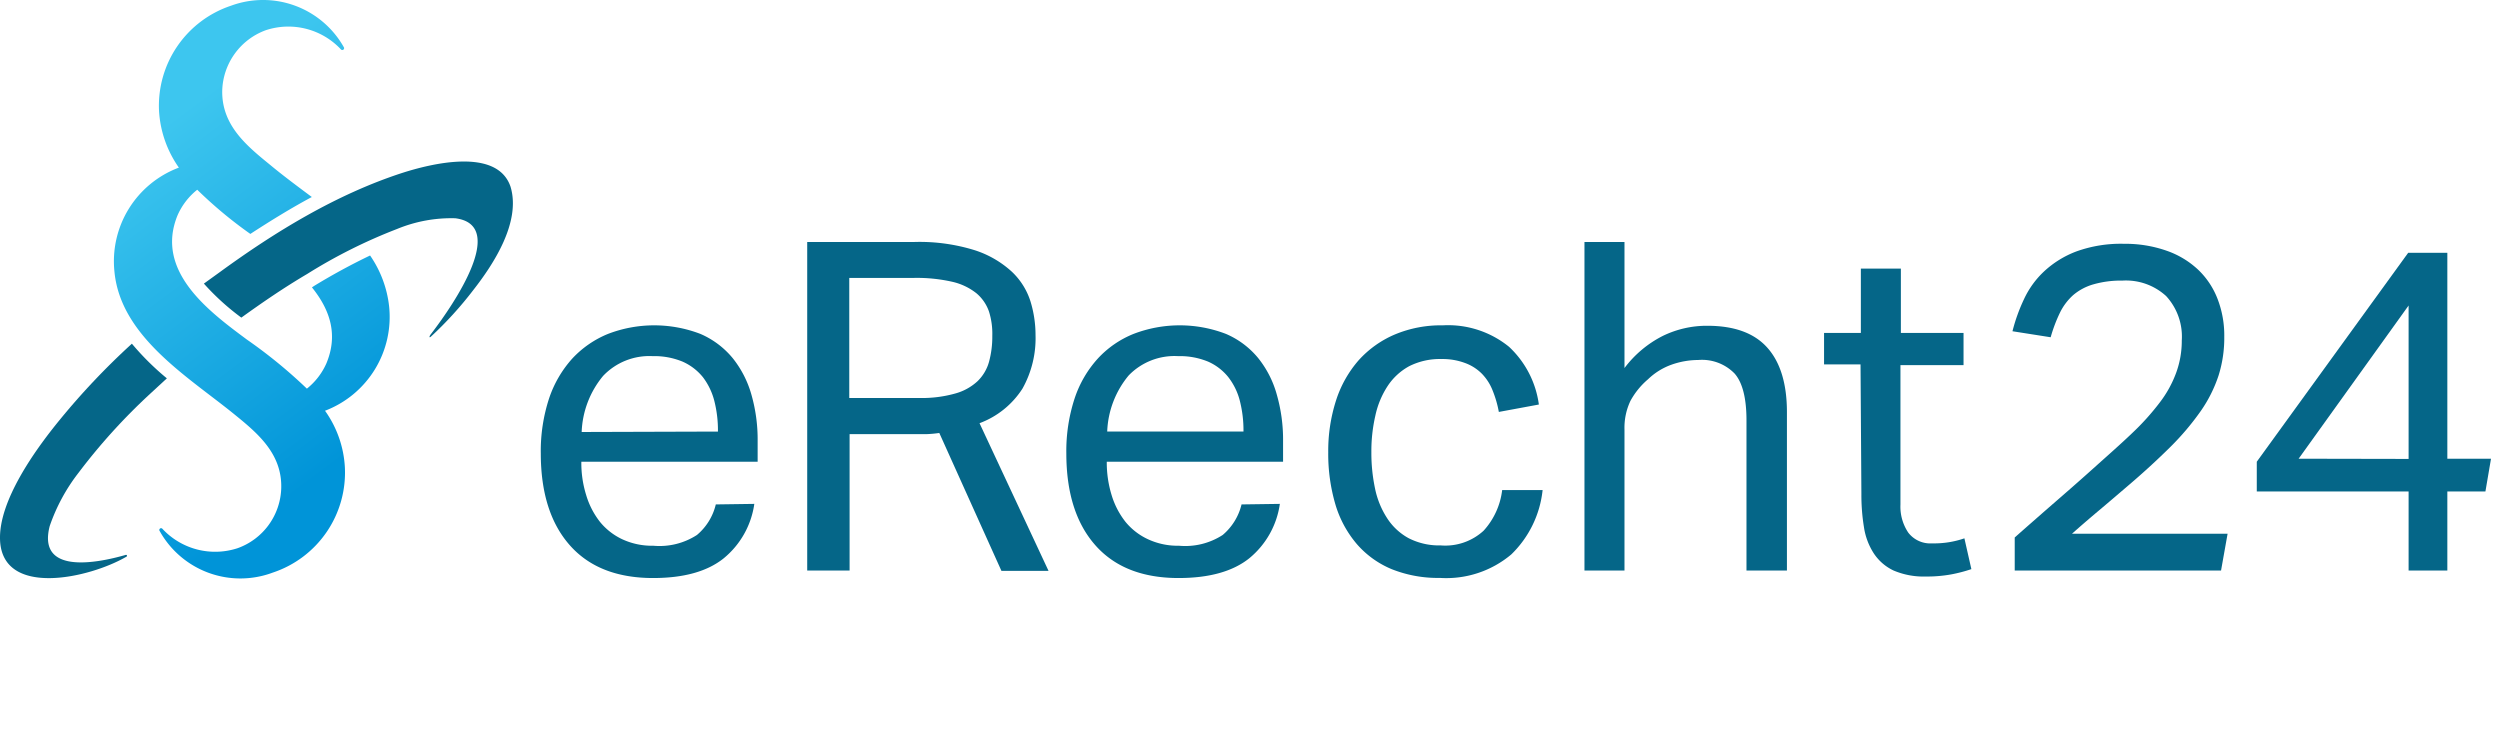
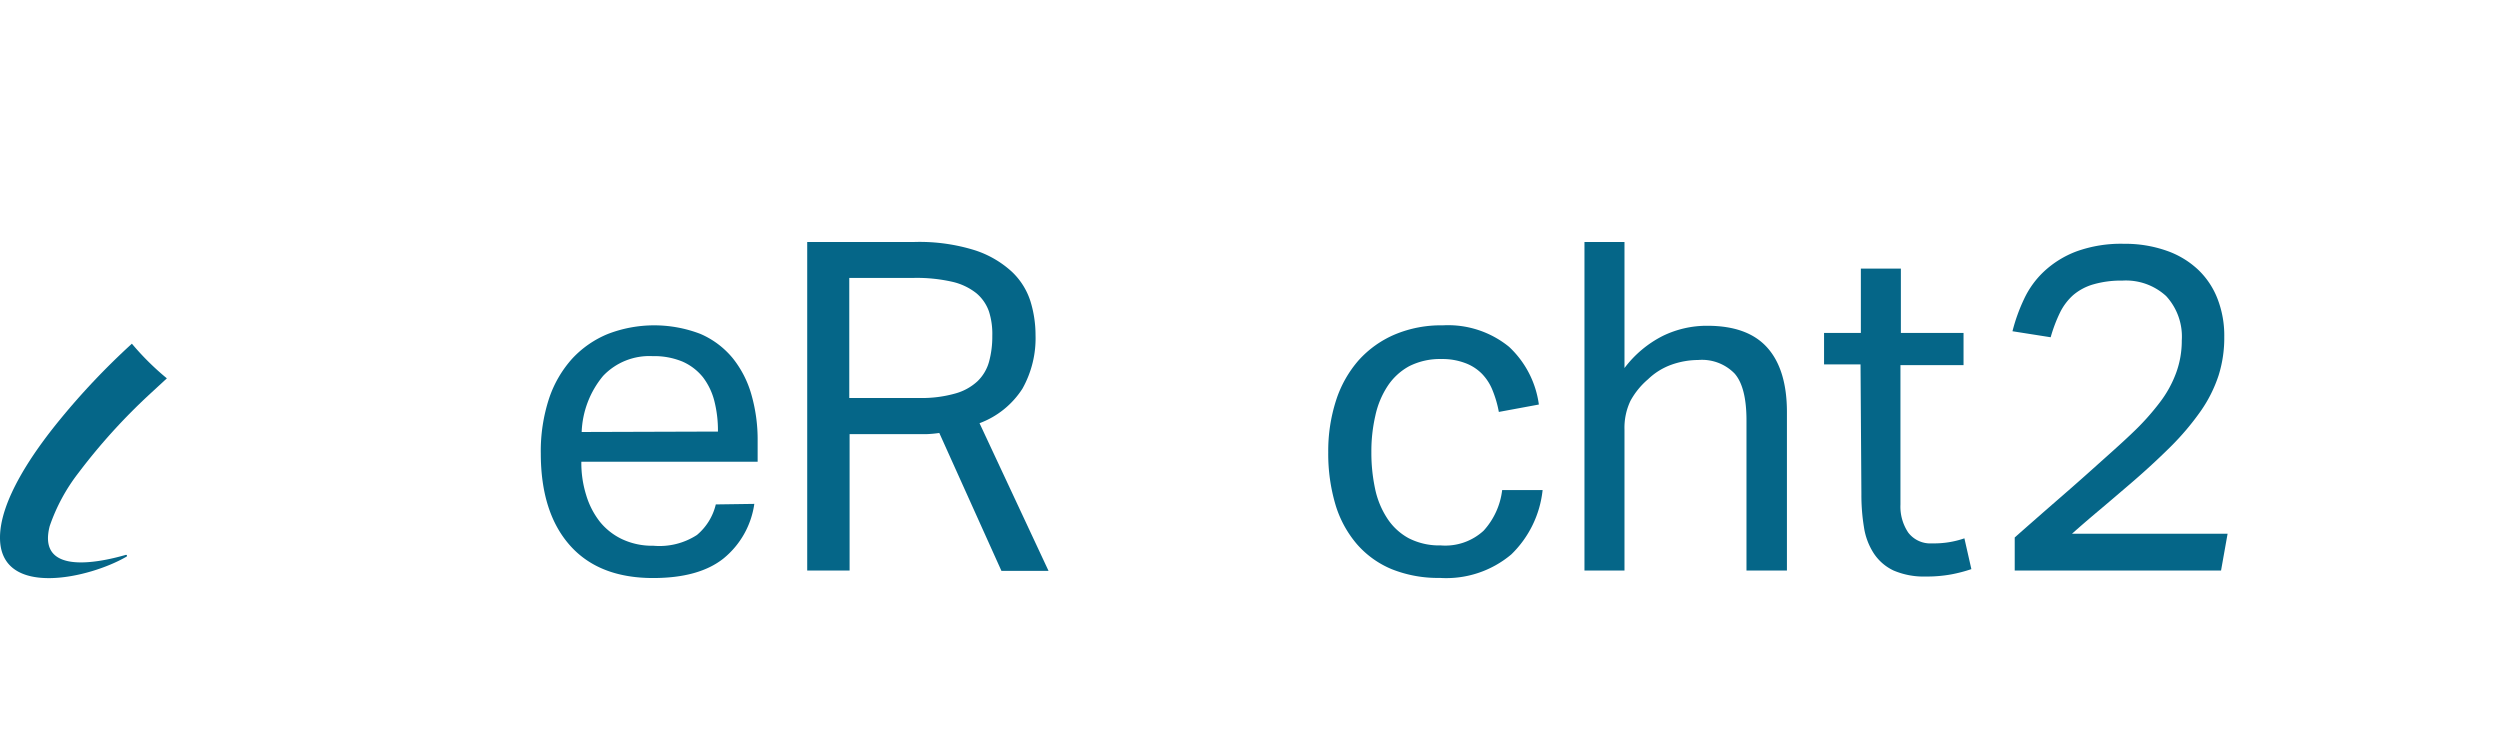
<svg xmlns="http://www.w3.org/2000/svg" width="233" height="70">
  <rect id="backgroundrect" width="100%" height="100%" x="0" y="0" fill="none" stroke="none" style="" class="selected" />
  <defs>
    <style>.cls-1{fill:#056688;}.cls-2{fill:url(#linear-gradient);}</style>
    <linearGradient id="linear-gradient" x1="12.8" y1="12.57" x2="34.08" y2="41.15" gradientUnits="userSpaceOnUse">
      <stop offset="0.02" stop-color="#3dc6ef" />
      <stop offset="1" stop-color="#0094d8" />
    </linearGradient>
  </defs>
  <g class="currentLayer" style="">
    <title>Layer 1</title>
    <g id="Ebene_2" data-name="Ebene 2" class="">
      <g id="eRecht24_Logo_Standard_Version" data-name="eRecht24 Logo Standard Version">
        <g id="Logotype">
          <path class="cls-1" d="M70.302,46.962 A8,8 0 0 1 67.452,52.032 c-1.53,1.23 -3.73,1.84 -6.58,1.84 q-5.07,0 -7.77,-3.06 t-2.7,-8.56 a15.73,15.73 0 0 1 0.77,-5.11 a10.52,10.52 0 0 1 2.17,-3.73 a9.37,9.37 0 0 1 3.32,-2.29 a12,12 0 0 1 8.62,0 a8,8 0 0 1 3,2.25 a9.59,9.59 0 0 1 1.75,3.41 a15.22,15.22 0 0 1 0.58,4.33 V43.032 H54.182 a10,10 0 0 0 0.45,3.11 a7.52,7.52 0 0 0 1.28,2.49 A5.91,5.91 0 0 0 58.002,50.262 a6.56,6.56 0 0 0 2.88,0.6 a6.42,6.42 0 0 0 4.07,-1 a5.31,5.31 0 0 0 1.76,-2.85 zm-3.39,-6.74 a11.13,11.13 0 0 0 -0.34,-2.87 a6.15,6.15 0 0 0 -1.07,-2.21 a5.07,5.07 0 0 0 -1.89,-1.44 a6.88,6.88 0 0 0 -2.79,-0.51 A5.94,5.94 0 0 0 56.212,35.032 a8.67,8.67 0 0 0 -2,5.23 z" id="svg_1" />
          <path class="cls-1" d="M75.232,22.552 h10 a17.3,17.3 0 0 1 5.62,0.77 a9.35,9.35 0 0 1 3.45,2 a6.5,6.5 0 0 1 1.74,2.77 a10.74,10.74 0 0 1 0.47,3.13 a9.61,9.61 0 0 1 -1.22,5 a8.1,8.1 0 0 1 -4,3.22 l6.43,13.76 H93.332 L87.542,40.352 a10.68,10.68 0 0 1 -1.2,0.11 l-1.16,0 h-6 V53.172 H75.232 zM85.652,37.092 A11.44,11.44 0 0 0 89.002,36.682 a5,5 0 0 0 2.1,-1.15 a4,4 0 0 0 1.08,-1.83 a8.85,8.85 0 0 0 0.3,-2.4 A6.85,6.85 0 0 0 92.172,29.032 A3.89,3.89 0 0 0 91.002,27.332 a5.62,5.62 0 0 0 -2.25,-1.07 a14.92,14.92 0 0 0 -3.6,-0.36 h-6 V37.092 z" id="svg_2" />
-           <path class="cls-1" d="M119.282,46.962 A8,8 0 0 1 116.432,52.032 q-2.3,1.84 -6.59,1.84 q-5.06,0 -7.76,-3.06 t-2.7,-8.56 a15.73,15.73 0 0 1 0.77,-5.11 a10.37,10.37 0 0 1 2.17,-3.73 a9.19,9.19 0 0 1 3.32,-2.29 a12,12 0 0 1 8.62,0 a7.92,7.92 0 0 1 3,2.25 A9.45,9.45 0 0 1 119.002,36.792 a15.22,15.22 0 0 1 0.58,4.33 V43.032 H103.152 a10.34,10.34 0 0 0 0.45,3.11 a7.54,7.54 0 0 0 1.29,2.49 A5.91,5.91 0 0 0 107.002,50.262 a6.55,6.55 0 0 0 2.87,0.6 a6.43,6.43 0 0 0 4.08,-1 a5.37,5.37 0 0 0 1.76,-2.85 zm-3.39,-6.74 a11.13,11.13 0 0 0 -0.34,-2.87 a6,6 0 0 0 -1.08,-2.21 a5,5 0 0 0 -1.88,-1.44 a6.88,6.88 0 0 0 -2.79,-0.51 a5.94,5.94 0 0 0 -4.61,1.8 a8.67,8.67 0 0 0 -2,5.23 z" id="svg_3" />
          <path class="cls-1" d="M143.772,45.672 a9.78,9.78 0 0 1 -2.92,6 a9.41,9.41 0 0 1 -6.65,2.19 a11.62,11.62 0 0 1 -4.48,-0.81 a8.71,8.71 0 0 1 -3.26,-2.34 a10.12,10.12 0 0 1 -2,-3.69 a16.67,16.67 0 0 1 -0.67,-4.87 a15.37,15.37 0 0 1 0.73,-4.84 a10.6,10.6 0 0 1 2.1,-3.73 A9.59,9.59 0 0 1 130.002,31.172 a11.09,11.09 0 0 1 4.46,-0.85 a9,9 0 0 1 6.18,2 a9,9 0 0 1 2.78,5.38 l-3.73,0.69 a10.2,10.2 0 0 0 -0.58,-2 a4.69,4.69 0 0 0 -1,-1.56 a4.25,4.25 0 0 0 -1.57,-1 a6,6 0 0 0 -2.21,-0.37 a6.33,6.33 0 0 0 -3,0.67 a5.63,5.63 0 0 0 -2,1.84 a8.13,8.13 0 0 0 -1.15,2.77 a14.74,14.74 0 0 0 -0.37,3.39 a16,16 0 0 0 0.34,3.39 a8,8 0 0 0 1.12,2.76 a5.55,5.55 0 0 0 2,1.87 a6.22,6.22 0 0 0 3,0.68 a5.28,5.28 0 0 0 4,-1.37 A6.81,6.81 0 0 0 140.002,45.672 z" id="svg_4" />
          <path class="cls-1" d="M147.672,22.552 h3.73 V34.302 a10.28,10.28 0 0 1 3.58,-3 a9.37,9.37 0 0 1 4.14,-0.94 c2.52,0 4.38,0.68 5.6,2.05 s1.82,3.39 1.82,6 V53.172 h-3.77 v-14 c0,-2.06 -0.37,-3.51 -1.1,-4.35 a4.24,4.24 0 0 0 -3.41,-1.27 a7.5,7.5 0 0 0 -2.46,0.43 a6.11,6.11 0 0 0 -2.21,1.37 a7.08,7.08 0 0 0 -1.63,2 A5.82,5.82 0 0 0 151.402,40.032 V53.172 h-3.73 z" id="svg_5" />
          <path class="cls-1" d="M173.402,33.962 H170.002 V31.032 h3.43 v-6 h3.73 v6 H183.002 v3 h-5.88 v13 a4.34,4.34 0 0 0 0.73,2.61 a2.59,2.59 0 0 0 2.23,1 a8.59,8.59 0 0 0 3,-0.47 l0.65,2.87 a13.77,13.77 0 0 1 -1.87,0.49 a12.67,12.67 0 0 1 -2.38,0.2 a7.13,7.13 0 0 1 -3,-0.56 a4.51,4.51 0 0 1 -1.84,-1.59 a6.15,6.15 0 0 1 -0.92,-2.44 a18.63,18.63 0 0 1 -0.24,-3.09 z" id="svg_6" />
          <path class="cls-1" d="M187.772,50.092 q1.64,-1.45 3.52,-3.09 c1.26,-1.09 2.53,-2.2 3.81,-3.35 s2.58,-2.29 3.61,-3.28 a23.1,23.1 0 0 0 2.57,-2.85 a10.44,10.44 0 0 0 1.54,-2.79 a8.67,8.67 0 0 0 0.52,-3 a5.57,5.57 0 0 0 -1.46,-4.14 a5.54,5.54 0 0 0 -4.07,-1.44 a9.29,9.29 0 0 0 -2.71,0.35 a5.05,5.05 0 0 0 -1.88,1 A5.35,5.35 0 0 0 192.002,29.112 a13.94,13.94 0 0 0 -0.88,2.32 l-3.56,-0.56 a16.29,16.29 0 0 1 1.08,-3 a8.35,8.35 0 0 1 1.88,-2.59 a9.14,9.14 0 0 1 3,-1.85 a12.22,12.22 0 0 1 4.42,-0.71 a11.63,11.63 0 0 1 4,0.65 a8.21,8.21 0 0 1 2.94,1.78 a7.44,7.44 0 0 1 1.8,2.72 a9.46,9.46 0 0 1 0.62,3.52 a11.65,11.65 0 0 1 -0.53,3.6 a12.74,12.74 0 0 1 -1.65,3.3 a24.72,24.72 0 0 1 -2.83,3.35 c-1.15,1.14 -2.5,2.39 -4.08,3.73 c-0.83,0.71 -1.68,1.44 -2.55,2.17 s-1.72,1.46 -2.55,2.2 h14.5 L207.002,53.172 H187.772 z" id="svg_7" />
-           <path class="cls-1" d="M210.332,43.032 l14.11,-19.47 h3.65 V42.752 h4.07 l-0.52,3.05 h-3.55 v7.37 h-3.61 V45.802 H210.332 zm14.15,-0.26 V28.472 L214.232,42.752 z" id="svg_8" />
        </g>
        <g id="Symbol">
          <path class="cls-1" d="M12.292,32.032 a66.84,66.84 0 0 0 -6.75,7.13 C3.152,42.082 -0.098,46.702 0.002,50.272 c0.16,5.47 8.36,3.62 11.8,1.6 a0.09,0.09 0 0 0 -0.07,-0.16 C8.902,52.532 3.472,53.522 4.632,49.032 A17.21,17.21 0 0 1 7.342,44.032 A55.55,55.55 0 0 1 14.002,36.692 l1.55,-1.43 A24.87,24.87 0 0 1 12.292,32.032 z" id="svg_9" />
-           <path class="cls-1" d="M47.582,17.402 c-1.25,-3.69 -7.44,-2.14 -10.11,-1.28 c-6.14,2 -11.83,5.48 -17,9.25 L19.002,26.432 a22.82,22.82 0 0 0 3.49,3.17 c2,-1.44 4,-2.81 6.14,-4.07 A48.76,48.76 0 0 1 37.002,21.342 a13.26,13.26 0 0 1 5.43,-1 c4.86,0.62 0,7.85 -2.28,10.81 h0 c-0.15,0.19 -0.17,0.37 0,0.23 A34.23,34.23 0 0 0 44.112,27.032 C46.002,24.622 48.572,20.682 47.582,17.402 z" id="svg_10" />
-           <path class="cls-2" d="M36.262,28.522 a10.31,10.31 0 0 0 -1.77,-4.71 A58.77,58.77 0 0 0 29.302,26.632 l-0.23,0.15 c1.61,2 2.5,4.32 1.35,7.08 a6.25,6.25 0 0 1 -1.82,2.36 A46.05,46.05 0 0 0 23.002,31.642 C19.492,29.032 14.382,25.272 16.562,20.032 a6.3,6.3 0 0 1 1.82,-2.35 a40.2,40.2 0 0 0 4.95,4.12 c2,-1.3 3.88,-2.45 5.73,-3.44 c-1.34,-1 -2.69,-2 -3.89,-3 c-2.2,-1.79 -4.52,-3.69 -4.46,-6.92 a6.18,6.18 0 0 1 4.07,-5.63 a6.71,6.71 0 0 1 7,1.8 a0.17,0.17 0 0 0 0.27,-0.2 A8.64,8.64 0 0 0 21.532,0.532 a9.83,9.83 0 0 0 -6.71,9.82 a10.19,10.19 0 0 0 1.85,5.27 a9.32,9.32 0 0 0 -6,9.75 c0.6,6 6.83,9.73 11.08,13.17 c2.21,1.79 4.53,3.69 4.46,6.92 a6.13,6.13 0 0 1 -4.07,5.63 a6.72,6.72 0 0 1 -7,-1.8 a0.16,0.16 0 0 0 -0.26,0.2 a8.61,8.61 0 0 0 10.55,3.87 a9.82,9.82 0 0 0 6.71,-9.82 a10,10 0 0 0 -1.85,-5.26 A9.36,9.36 0 0 0 36.262,28.522 z" id="svg_11" />
        </g>
      </g>
    </g>
  </g>
</svg>